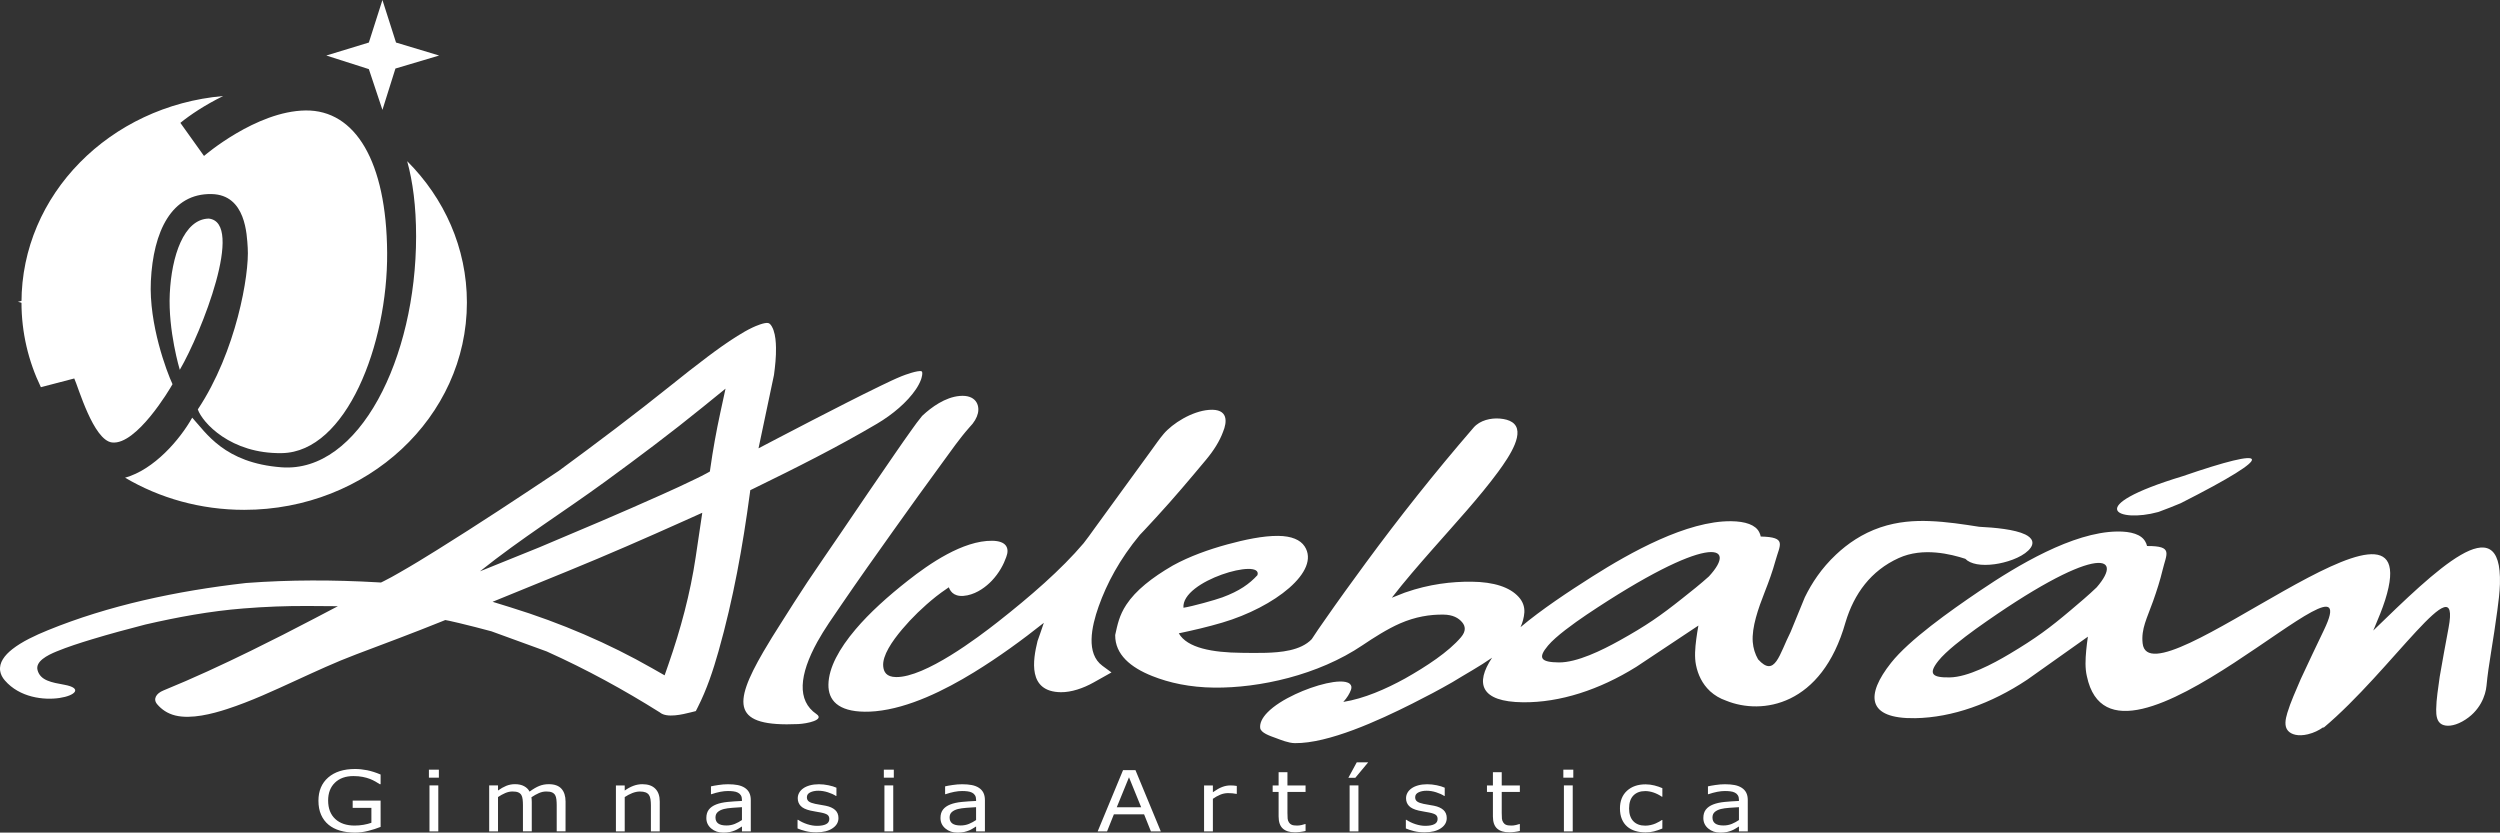
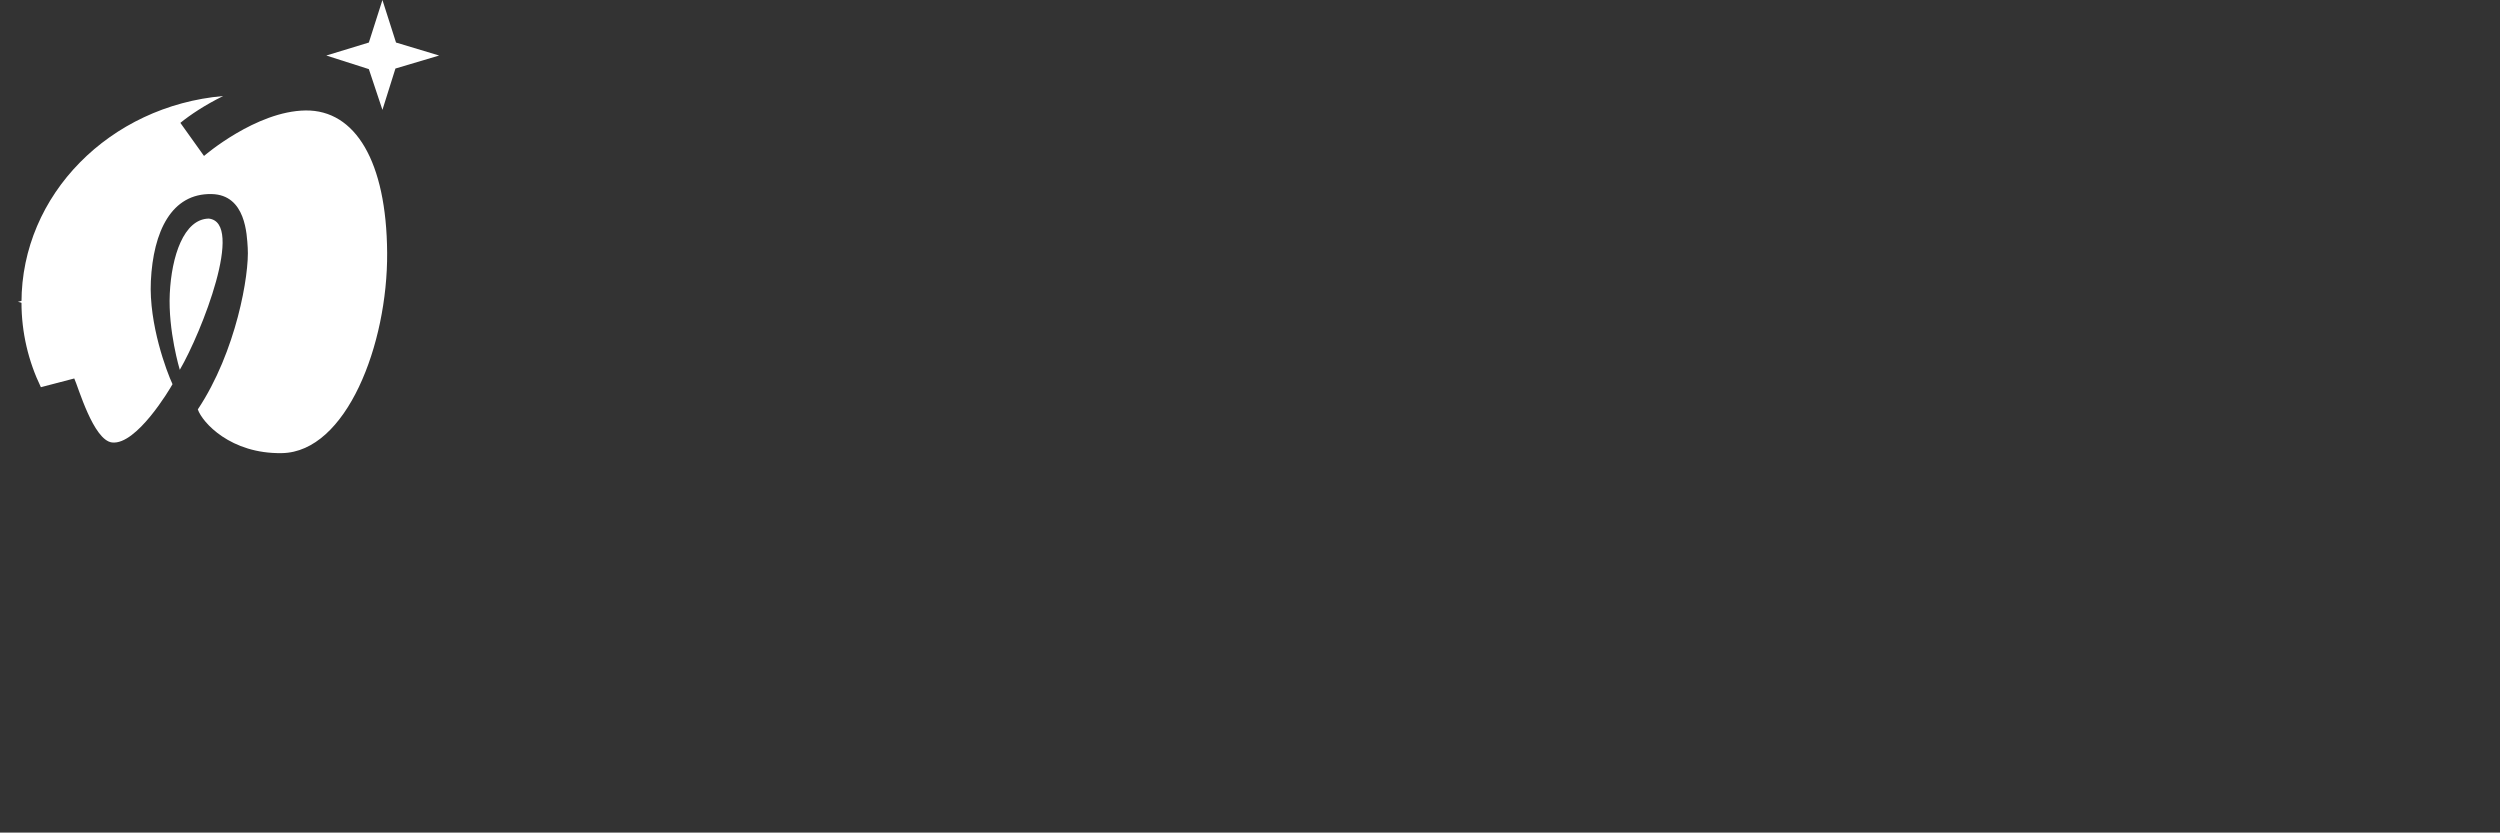
<svg xmlns="http://www.w3.org/2000/svg" version="1.1" id="Capa_1" x="0px" y="0px" width="256.104px" height="85.296px" viewBox="0 0 256.104 85.296" enable-background="new 0 0 256.104 85.296" xml:space="preserve">
  <rect x="0" y="0" width="256.104" height="85.296" fill="#333333" stroke="none" />
  <polygon fill="#FFFFFF" points="5.642,27.644 6.537,30.15 9.452,30.92 6.537,31.69 5.642,34.196 4.746,31.69 1.832,30.92   4.746,30.15 " />
-   <path fill="#FFFFFF" d="M178.141,84.007c-0.223,0.152-0.466,0.283-0.727,0.393c-0.262,0.107-0.549,0.163-0.865,0.163  c-0.378,0-0.659-0.069-0.845-0.206c-0.185-0.137-0.276-0.341-0.276-0.613c0-0.238,0.08-0.429,0.238-0.565  c0.159-0.136,0.367-0.237,0.626-0.302c0.216-0.056,0.51-0.096,0.881-0.125c0.37-0.026,0.693-0.049,0.967-0.063L178.141,84.007   M179.045,81.97c0-0.305-0.053-0.559-0.158-0.766c-0.105-0.205-0.26-0.371-0.462-0.502c-0.204-0.132-0.446-0.226-0.728-0.281  c-0.28-0.053-0.607-0.082-0.986-0.082c-0.321,0-0.649,0.027-0.982,0.078c-0.332,0.049-0.588,0.096-0.764,0.138v0.804h0.048  c0.31-0.105,0.609-0.188,0.9-0.244c0.291-0.056,0.554-0.082,0.79-0.082c0.195,0,0.381,0.01,0.561,0.033  c0.178,0.021,0.333,0.066,0.46,0.132c0.134,0.067,0.235,0.16,0.308,0.28c0.072,0.118,0.108,0.27,0.108,0.449v0.123  c-0.522,0.023-1.014,0.057-1.47,0.101c-0.456,0.046-0.847,0.131-1.171,0.259c-0.323,0.127-0.571,0.299-0.745,0.521  c-0.174,0.221-0.261,0.509-0.261,0.867c0,0.437,0.167,0.795,0.503,1.076c0.334,0.281,0.744,0.422,1.226,0.422  c0.26,0,0.488-0.021,0.683-0.063c0.194-0.044,0.367-0.098,0.517-0.163c0.128-0.052,0.26-0.119,0.396-0.206  c0.136-0.084,0.243-0.151,0.323-0.2v0.504h0.903V81.97H179.045z M170.297,84.001h-0.048c-0.065,0.047-0.158,0.104-0.272,0.168  c-0.115,0.065-0.239,0.127-0.371,0.186c-0.149,0.066-0.319,0.122-0.508,0.163c-0.188,0.042-0.374,0.063-0.558,0.063  c-0.524,0-0.93-0.152-1.22-0.457c-0.29-0.304-0.434-0.739-0.434-1.306c0-0.583,0.147-1.026,0.442-1.327  c0.296-0.301,0.7-0.451,1.211-0.451c0.278,0,0.563,0.051,0.856,0.149c0.293,0.101,0.577,0.243,0.852,0.429h0.048v-0.877  c-0.246-0.109-0.518-0.203-0.813-0.277c-0.297-0.075-0.599-0.114-0.904-0.114c-0.79,0-1.425,0.219-1.905,0.657  s-0.722,1.041-0.722,1.813c0,0.413,0.064,0.774,0.192,1.082c0.127,0.309,0.308,0.564,0.542,0.768  c0.229,0.203,0.507,0.354,0.829,0.453s0.679,0.149,1.064,0.149c0.303,0,0.591-0.034,0.859-0.104c0.271-0.07,0.558-0.168,0.856-0.293  L170.297,84.001L170.297,84.001z M161.113,80.46h-0.904v4.707h0.904V80.46z M161.172,78.848h-1.021v0.819h1.021V78.848z   M155.696,84.416h-0.047c-0.071,0.026-0.186,0.059-0.345,0.098c-0.16,0.037-0.313,0.059-0.459,0.059  c-0.253,0-0.44-0.025-0.563-0.078c-0.123-0.052-0.219-0.136-0.289-0.248c-0.077-0.121-0.123-0.25-0.134-0.39  c-0.013-0.14-0.02-0.333-0.02-0.581v-2.148h1.857v-0.664h-1.857v-1.355h-0.903v1.355h-0.609v0.664h0.609v2.504  c0,0.572,0.142,0.986,0.427,1.244c0.284,0.258,0.7,0.389,1.247,0.389c0.155,0,0.334-0.014,0.534-0.038  c0.199-0.026,0.385-0.058,0.553-0.099L155.696,84.416L155.696,84.416z M148.207,83.802c0-0.344-0.114-0.618-0.34-0.826  c-0.227-0.205-0.548-0.35-0.966-0.434c-0.138-0.027-0.311-0.059-0.515-0.092c-0.206-0.035-0.393-0.068-0.558-0.101  c-0.3-0.062-0.517-0.142-0.649-0.24c-0.139-0.098-0.207-0.245-0.207-0.437c0-0.223,0.112-0.389,0.341-0.5  c0.226-0.111,0.504-0.168,0.832-0.168c0.315,0,0.639,0.052,0.968,0.156c0.329,0.104,0.607,0.229,0.838,0.379H148v-0.846  c-0.218-0.099-0.491-0.183-0.817-0.25c-0.33-0.068-0.654-0.104-0.976-0.104c-0.343,0-0.651,0.039-0.929,0.115  c-0.278,0.078-0.505,0.183-0.684,0.313c-0.188,0.135-0.327,0.288-0.418,0.46c-0.092,0.17-0.138,0.353-0.138,0.547  c0,0.31,0.099,0.569,0.295,0.78c0.195,0.213,0.527,0.373,0.996,0.482c0.169,0.039,0.356,0.076,0.563,0.108  c0.205,0.034,0.372,0.063,0.499,0.089c0.344,0.067,0.576,0.149,0.697,0.244c0.121,0.096,0.183,0.234,0.183,0.42  c0,0.244-0.111,0.421-0.335,0.534c-0.223,0.114-0.531,0.169-0.928,0.169c-0.316,0-0.649-0.057-0.996-0.168  c-0.348-0.112-0.664-0.264-0.947-0.453h-0.047v0.889c0.224,0.101,0.501,0.189,0.832,0.274c0.331,0.082,0.694,0.123,1.091,0.123  c0.701,0,1.253-0.138,1.658-0.413C148.005,84.583,148.207,84.23,148.207,83.802 M138.987,78.097l-0.858,1.58h0.714l1.312-1.58  H138.987z M139.161,80.46h-0.904v4.707h0.904V80.46z M133.745,84.416h-0.048c-0.07,0.026-0.186,0.059-0.346,0.098  c-0.159,0.037-0.313,0.059-0.458,0.059c-0.252,0-0.44-0.025-0.563-0.078c-0.123-0.052-0.221-0.136-0.289-0.248  c-0.077-0.121-0.123-0.25-0.134-0.39c-0.013-0.14-0.019-0.333-0.019-0.581v-2.148h1.856v-0.664h-1.856v-1.355h-0.905v1.355h-0.609  v0.664h0.609v2.504c0,0.572,0.142,0.986,0.427,1.244c0.283,0.258,0.699,0.389,1.247,0.389c0.155,0,0.334-0.014,0.534-0.038  c0.2-0.026,0.385-0.058,0.554-0.099V84.416z M126.698,80.513c-0.141-0.021-0.248-0.034-0.318-0.041  c-0.069-0.008-0.184-0.012-0.341-0.012c-0.286,0-0.564,0.055-0.838,0.16c-0.275,0.104-0.592,0.283-0.951,0.536v-0.694h-0.903v4.705  h0.903V81.83c0.241-0.17,0.49-0.311,0.75-0.418c0.259-0.108,0.53-0.164,0.81-0.164c0.173,0,0.321,0.006,0.447,0.02  c0.128,0.011,0.258,0.031,0.394,0.059h0.048V80.513z M114.403,82.698l1.253-3.073l1.248,3.073H114.403z M116.317,78.891h-1.269  l-2.6,6.276h0.961l0.698-1.744h3.096l0.698,1.744h1.013L116.317,78.891z M99.991,84.007c-0.223,0.152-0.465,0.283-0.726,0.393  c-0.263,0.107-0.55,0.163-0.865,0.163c-0.378,0-0.66-0.069-0.845-0.206c-0.186-0.137-0.277-0.341-0.277-0.613  c0-0.238,0.08-0.429,0.239-0.565c0.158-0.136,0.366-0.237,0.625-0.302c0.217-0.056,0.51-0.096,0.881-0.125  c0.371-0.026,0.692-0.049,0.967-0.063L99.991,84.007 M100.896,81.97c0-0.305-0.054-0.559-0.159-0.766  c-0.105-0.205-0.259-0.371-0.46-0.502c-0.205-0.132-0.447-0.226-0.729-0.281c-0.279-0.053-0.606-0.082-0.984-0.082  c-0.322,0-0.65,0.027-0.982,0.078c-0.333,0.049-0.589,0.096-0.764,0.138v0.804h0.047c0.31-0.105,0.609-0.188,0.901-0.244  c0.29-0.056,0.554-0.082,0.79-0.082c0.194,0,0.381,0.01,0.56,0.033c0.179,0.021,0.333,0.066,0.46,0.132  c0.135,0.067,0.236,0.16,0.308,0.28c0.073,0.118,0.108,0.27,0.108,0.449v0.123c-0.521,0.023-1.012,0.057-1.47,0.101  c-0.456,0.046-0.847,0.131-1.171,0.259c-0.322,0.127-0.572,0.299-0.745,0.521c-0.174,0.221-0.261,0.509-0.261,0.867  c0,0.437,0.167,0.795,0.503,1.076c0.334,0.281,0.743,0.422,1.225,0.422c0.261,0,0.49-0.021,0.683-0.063  c0.195-0.044,0.368-0.098,0.519-0.163c0.127-0.052,0.259-0.119,0.395-0.206c0.137-0.084,0.242-0.151,0.323-0.2v0.504h0.904V81.97  L100.896,81.97z M91.505,80.46h-0.903v4.707h0.903V80.46z M91.564,78.848h-1.022v0.819h1.022V78.848z M85.893,83.802  c0-0.344-0.113-0.618-0.339-0.826c-0.228-0.205-0.55-0.35-0.967-0.434c-0.138-0.027-0.31-0.059-0.515-0.092  c-0.206-0.035-0.392-0.068-0.557-0.101c-0.3-0.062-0.518-0.142-0.649-0.24c-0.138-0.098-0.207-0.245-0.207-0.437  c0-0.223,0.112-0.389,0.34-0.5s0.505-0.168,0.832-0.168c0.316,0,0.64,0.052,0.968,0.156c0.329,0.104,0.607,0.229,0.84,0.379h0.047  v-0.846c-0.219-0.099-0.492-0.183-0.819-0.25c-0.33-0.068-0.654-0.104-0.975-0.104c-0.343,0-0.651,0.039-0.929,0.115  c-0.278,0.078-0.506,0.183-0.685,0.313c-0.188,0.135-0.325,0.288-0.416,0.46c-0.092,0.17-0.138,0.353-0.138,0.547  c0,0.31,0.098,0.569,0.295,0.78c0.194,0.213,0.526,0.373,0.996,0.482c0.17,0.039,0.356,0.076,0.563,0.108  c0.205,0.034,0.372,0.063,0.5,0.089c0.344,0.067,0.577,0.149,0.698,0.244c0.121,0.096,0.182,0.234,0.182,0.42  c0,0.244-0.11,0.421-0.334,0.534c-0.223,0.114-0.533,0.169-0.927,0.169c-0.318,0-0.65-0.057-0.998-0.168  c-0.347-0.112-0.663-0.264-0.947-0.453h-0.048v0.889c0.226,0.101,0.502,0.189,0.833,0.274c0.331,0.082,0.694,0.123,1.09,0.123  c0.701,0,1.253-0.138,1.658-0.413C85.691,84.583,85.893,84.23,85.893,83.802 M76.007,84.007c-0.223,0.152-0.465,0.283-0.726,0.393  c-0.262,0.107-0.548,0.163-0.864,0.163c-0.379,0-0.66-0.069-0.846-0.206c-0.185-0.137-0.276-0.341-0.276-0.613  c0-0.238,0.08-0.429,0.239-0.565c0.159-0.136,0.367-0.237,0.625-0.302c0.216-0.056,0.509-0.096,0.881-0.125  c0.37-0.026,0.693-0.049,0.966-0.063L76.007,84.007 M76.912,81.97c0-0.305-0.052-0.559-0.159-0.766  c-0.104-0.205-0.259-0.371-0.46-0.502c-0.205-0.132-0.446-0.226-0.728-0.281c-0.28-0.053-0.607-0.082-0.986-0.082  c-0.323,0-0.649,0.027-0.982,0.078c-0.332,0.049-0.588,0.096-0.764,0.138v0.804h0.047c0.311-0.105,0.609-0.188,0.9-0.244  c0.291-0.056,0.554-0.082,0.79-0.082c0.195,0,0.381,0.01,0.56,0.033c0.18,0.021,0.333,0.066,0.46,0.132  c0.135,0.067,0.236,0.16,0.309,0.28c0.072,0.118,0.107,0.27,0.107,0.449v0.123c-0.521,0.023-1.012,0.057-1.469,0.101  c-0.456,0.046-0.847,0.131-1.171,0.259c-0.323,0.127-0.572,0.299-0.746,0.521c-0.173,0.221-0.261,0.509-0.261,0.867  c0,0.437,0.168,0.795,0.503,1.076c0.334,0.281,0.744,0.422,1.226,0.422c0.261,0,0.49-0.021,0.684-0.063  c0.194-0.044,0.367-0.098,0.518-0.163c0.127-0.052,0.258-0.119,0.396-0.206c0.136-0.084,0.242-0.151,0.322-0.2v0.504h0.904  L76.912,81.97L76.912,81.97z M67.586,82.114c0-0.575-0.151-1.016-0.458-1.321c-0.304-0.308-0.747-0.459-1.325-0.459  c-0.318,0-0.628,0.058-0.93,0.172c-0.302,0.115-0.593,0.274-0.875,0.48v-0.523h-0.902v4.705h0.902v-3.516  c0.248-0.165,0.505-0.302,0.775-0.408c0.268-0.105,0.526-0.16,0.772-0.16c0.241,0,0.437,0.028,0.586,0.086  c0.15,0.059,0.268,0.146,0.348,0.264c0.077,0.107,0.13,0.255,0.159,0.445c0.027,0.189,0.042,0.393,0.042,0.607v2.682h0.904  L67.586,82.114L67.586,82.114z M57.937,82.114c0-0.561-0.14-0.999-0.419-1.312c-0.28-0.313-0.714-0.469-1.305-0.469  c-0.342,0-0.663,0.059-0.963,0.178c-0.301,0.119-0.634,0.314-0.999,0.583c-0.124-0.239-0.313-0.425-0.568-0.56  c-0.253-0.135-0.563-0.203-0.93-0.203c-0.315,0-0.613,0.059-0.895,0.172c-0.279,0.115-0.561,0.275-0.841,0.479V80.46h-0.904v4.707  h0.904v-3.517c0.246-0.165,0.493-0.302,0.739-0.407c0.248-0.106,0.496-0.162,0.74-0.162c0.259,0,0.457,0.031,0.595,0.092  c0.139,0.061,0.244,0.15,0.318,0.271c0.065,0.112,0.11,0.262,0.131,0.449c0.021,0.188,0.031,0.384,0.031,0.591v2.681h0.904v-3.013  c0-0.085-0.002-0.169-0.011-0.255c-0.006-0.085-0.015-0.161-0.023-0.225c0.254-0.172,0.506-0.313,0.758-0.424  s0.504-0.166,0.757-0.166c0.258,0,0.457,0.03,0.595,0.093c0.137,0.062,0.244,0.153,0.317,0.274c0.065,0.112,0.11,0.262,0.131,0.45  c0.021,0.188,0.031,0.386,0.031,0.585v2.682h0.904L57.937,82.114L57.937,82.114z M44.9,80.46h-0.904v4.707H44.9V80.46z   M44.959,78.848h-1.021v0.819h1.021V78.848z M38.989,82.016h-2.86v0.743h1.917v1.527c-0.229,0.084-0.498,0.152-0.802,0.207  c-0.305,0.053-0.612,0.079-0.917,0.079c-0.837,0-1.499-0.225-1.984-0.675c-0.485-0.451-0.729-1.08-0.729-1.891  c0-0.769,0.232-1.377,0.698-1.828c0.466-0.45,1.099-0.676,1.897-0.676c0.355,0,0.673,0.029,0.954,0.086  c0.28,0.056,0.53,0.127,0.752,0.213c0.183,0.072,0.367,0.162,0.558,0.27c0.188,0.106,0.333,0.195,0.431,0.262h0.086v-0.99  c-0.489-0.205-0.946-0.35-1.371-0.438c-0.424-0.084-0.84-0.128-1.247-0.128c-1.167,0-2.082,0.291-2.75,0.87  c-0.667,0.582-1.001,1.375-1.001,2.379c0,0.549,0.09,1.027,0.27,1.436c0.179,0.41,0.434,0.75,0.764,1.023  c0.326,0.271,0.721,0.473,1.186,0.608c0.465,0.135,0.974,0.202,1.53,0.202c0.432,0,0.879-0.06,1.341-0.176  c0.462-0.117,0.891-0.252,1.279-0.41L38.989,82.016L38.989,82.016z" />
-   <path fill="#FFFFFF" d="M76.861,50.214l0.389-0.189c4.307-2.1,8.575-4.247,12.583-6.611c1.608-0.95,3.104-2.214,3.999-3.541  c0.211-0.313,0.398-0.662,0.521-0.996c0.049-0.135,0.226-0.735,0.059-0.841c-0.354-0.133-1.737,0.375-2.048,0.502  c-0.36,0.147-0.713,0.304-1.062,0.466c-0.359,0.167-0.715,0.338-1.069,0.51c-1.173,0.566-2.331,1.148-3.485,1.733  c-2.355,1.195-4.695,2.408-7.028,3.625l-2.016,1.055l1.584-7.513c0.125-0.931,0.223-1.859,0.206-2.796  c-0.01-0.582-0.056-1.229-0.254-1.796c-0.058-0.167-0.259-0.653-0.526-0.726c-0.371-0.101-1.326,0.314-1.617,0.452  c-0.556,0.262-1.068,0.564-1.565,0.875c-1.07,0.668-2.067,1.391-3.045,2.123c-1.262,0.945-2.486,1.915-3.701,2.89  c-3.739,2.999-7.613,5.917-11.542,8.799l-0.012,0.009l-0.014,0.008c-4.099,2.732-8.213,5.455-12.443,8.088  c-1.271,0.793-2.55,1.578-3.873,2.33c-0.513,0.293-1.022,0.586-1.565,0.853l-0.309,0.151l-0.378-0.022  c-4.458-0.256-8.958-0.265-13.408,0.069l-0.032,0.002l-0.03,0.004c-7.101,0.807-14.072,2.301-20.283,4.838  c-1.288,0.525-2.637,1.155-3.629,1.934c-0.791,0.621-1.377,1.379-1.251,2.229c0.052,0.346,0.22,0.675,0.479,0.975  c3.033,3.514,9.876,1.135,6.103,0.446c-1.318-0.24-2.473-0.431-2.754-1.507c-0.229-0.885,0.993-1.516,1.961-1.911  c1.162-0.476,2.39-0.868,3.625-1.243c1.799-0.545,3.628-1.039,5.469-1.513l0.023-0.005c3.248-0.749,6.596-1.368,10.004-1.639  c2.214-0.178,4.442-0.267,6.671-0.252l3.017,0.021l-2.398,1.258c-2.139,1.122-4.3,2.225-6.49,3.297  c-2.927,1.434-5.904,2.818-8.993,4.08c-0.742,0.303-1.088,0.883-0.626,1.417c0.441,0.513,1.028,0.943,1.861,1.147  c1.627,0.396,3.793-0.176,5.272-0.656c2.489-0.809,4.816-1.903,7.103-2.95c2.01-0.92,4.011-1.854,6.129-2.653  c2.932-1.106,5.872-2.203,8.757-3.367l0.385-0.156L46.04,63.6c0.335,0.067,0.663,0.149,0.994,0.228  c1.091,0.258,2.169,0.541,3.244,0.828l0.056,0.014l5.674,2.066l0.043,0.02c4.075,1.834,7.891,3.931,11.486,6.188l0.047,0.028  l0.041,0.032c0.709,0.566,2.291,0.185,3.131-0.027l0.526-0.132l0.185-0.364c0.954-1.875,1.592-3.826,2.144-5.773  c1.512-5.342,2.482-10.75,3.207-16.166L76.861,50.214z M71.263,57.099c-0.551,3.695-1.532,7.357-2.791,10.97l-0.388,1.113  l-1.28-0.729c-4.416-2.521-9.287-4.625-14.523-6.242l-1.82-0.562l7.733-3.157c4.037-1.648,8-3.382,11.931-5.147l1.818-0.817  L71.263,57.099z M73.787,42.287c-0.411,1.9-0.755,3.808-1.025,5.72l-0.042,0.296l-0.336,0.187c-0.35,0.196-0.72,0.371-1.086,0.551  c-1.145,0.563-2.32,1.098-3.5,1.627c-4.125,1.852-8.322,3.625-12.533,5.395l-6.103,2.467c4.296-3.431,8.506-6.037,12.893-9.238  c3.386-2.473,6.726-4.978,9.917-7.569l2.352-1.909L73.787,42.287z M112.938,68.208l0.923,0.678l-1.826,1.025  c-1.069,0.601-2.298,1.012-3.352,1c-3.438-0.037-2.865-3.32-2.401-5.22l0.013-0.052l0.018-0.043c0.188-0.506,0.349-1.006,0.522-1.51  l0.099-0.284c-2.212,1.755-4.612,3.51-7.18,5.084c-2.961,1.815-6.634,3.647-10.052,3.974c-0.387,0.037-0.761,0.053-1.118,0.049  c-2.73-0.029-3.747-1.181-3.718-2.787c0.031-1.731,1.104-3.67,2.771-5.641c1.441-1.704,3.325-3.396,5.393-5.02  c2.145-1.685,5.603-4.096,8.614-4.063c1.461,0.017,1.791,0.756,1.438,1.667c-0.264,0.753-0.727,1.635-1.483,2.43  c-0.558,0.584-1.438,1.271-2.494,1.491c-1.221,0.255-1.712-0.28-1.907-0.823c-0.503,0.33-1.086,0.77-1.3,0.939  c-1.359,1.084-2.505,2.214-3.461,3.344c-1.064,1.258-2.057,2.721-1.959,3.805c0.05,0.563,0.307,1.1,1.327,1.109  c2.978,0.032,8.397-4.064,10.421-5.654c3.283-2.578,6.5-5.36,8.781-8.056c0.398-0.493,0.73-0.987,1.091-1.478  c0.967-1.324,1.928-2.648,2.889-3.973c0.982-1.355,1.968-2.712,2.961-4.068c0.41-0.56,0.784-1.121,1.259-1.682  c0.896-1.058,2.885-2.329,4.658-2.462c1.992-0.149,1.851,1.241,1.422,2.263c-0.339,0.924-0.939,1.895-1.75,2.863  c-1.631,1.952-3.272,3.906-5.065,5.854c-0.412,0.448-0.824,0.896-1.243,1.344c-0.15,0.161-0.29,0.317-0.456,0.478  c-2.069,2.492-3.389,4.979-4.228,7.342C111.802,64.226,111.231,66.958,112.938,68.208z M81.768,74.175  c-6.713,0.302-6.735-1.957-3.567-7.408c0.567-0.977,1.182-1.957,1.808-2.939c0.898-1.41,1.782-2.826,2.727-4.24  c1.111-1.664,2.274-3.334,3.406-5c1.853-2.73,3.701-5.459,5.593-8.193c0.553-0.801,1.108-1.602,1.685-2.404  c0.323-0.449,0.64-0.902,1.021-1.354l0.033-0.039l0.042-0.039c0.895-0.835,2.306-1.872,3.807-1.998  c1.615-0.136,2.054,0.903,1.856,1.771c-0.104,0.453-0.382,0.956-0.869,1.446c-1.046,1.184-1.863,2.381-2.731,3.563  c-1.729,2.354-3.413,4.705-5.089,7.057c-1.782,2.5-3.553,5-5.258,7.495c-0.875,1.28-1.794,2.579-2.493,3.844  c-1.878,3.403-2.113,6.039-0.102,7.412C84.51,73.746,82.681,74.134,81.768,74.175z M223.594,48.783  c8.921-3.076,10.074-2.438-0.2,2.768c-0.731,0.299-1.464,0.602-2.205,0.867l-0.065,0.023l-0.063,0.018  C217.085,53.557,213.059,51.981,223.594,48.783z M201.328,57.244c0.521,0.545,1.631,0.743,3.008,0.555  c1.14-0.155,2.658-0.633,3.449-1.406c0.793-0.777,0.334-1.325-0.313-1.639c-1.089-0.525-3.1-0.709-4.718-0.789  c-1.621-0.25-3.318-0.521-5.123-0.586c-1.478-0.053-3.198,0.037-4.998,0.646c-1.897,0.644-3.373,1.685-4.538,2.778  c-1.522,1.427-2.499,2.947-3.188,4.347l-0.016,0.033l-0.014,0.032c-0.477,1.176-0.965,2.354-1.447,3.529  c-1.156,2.279-1.591,4.729-3.331,2.797c-0.308-0.543-0.497-1.137-0.545-1.78c-0.113-1.498,0.562-3.425,1.227-5.113  c0.423-1.071,0.807-2.137,1.094-3.183c0.462-1.682,1.215-2.441-1.504-2.502c-0.029-0.154-0.077-0.303-0.151-0.438  c-0.369-0.761-1.424-1.114-2.877-1.131c-4.528-0.049-10.324,3.194-14.254,5.685c-2.316,1.471-5.186,3.361-7.324,5.168  c0.213-0.474,0.355-0.976,0.394-1.523c0.027-0.592-0.173-1.116-0.578-1.564c-0.919-1.021-2.554-1.545-4.826-1.57  c-2.049-0.021-4.354,0.25-6.763,1.09l-0.093,0.031l-0.092,0.037c-0.408,0.162-0.817,0.323-1.227,0.485  c1.278-1.659,2.737-3.335,4.188-4.985c2.289-2.604,4.797-5.319,6.708-7.918c1.193-1.627,2.856-4.137,1.425-5.084  c-0.307-0.204-0.732-0.323-1.249-0.367c-0.909-0.076-2.037,0.161-2.697,0.926c-3.989,4.618-7.639,9.226-11.026,13.836  c-1.438,1.957-2.856,3.913-4.211,5.864c-0.465,0.67-0.919,1.304-1.343,1.972c-1.143,1.203-3.255,1.353-4.694,1.399  c-0.854,0.027-1.664,0.008-2.487,0c-2.981-0.027-5.582-0.494-6.437-1.998c1.473-0.308,2.976-0.66,4.453-1.096  c5.35-1.578,10.105-5.273,8.436-7.814c-0.438-0.665-1.331-1.057-2.706-1.071c-1.542-0.017-3.449,0.39-5.218,0.873  c-1.888,0.517-3.845,1.21-5.565,2.155l-0.018,0.011l-0.019,0.011c-2.122,1.231-3.78,2.542-4.738,3.998  c-0.729,1.105-0.91,2.063-1.135,3.077l-0.006,0.028v0.027c-0.007,1.971,1.57,3.293,3.795,4.178c1.744,0.695,3.839,1.158,6.351,1.186  c4.602,0.05,10.629-1.259,15.201-4.348c1.085-0.733,2.542-1.668,3.843-2.233c1.576-0.685,3.052-0.915,4.424-0.899  c0.987,0.011,1.563,0.347,1.933,0.791c0.333,0.4,0.41,0.896-0.123,1.527c-1.268,1.497-3.544,2.992-5.723,4.223  c-1.981,1.09-4.202,2.064-6.334,2.405c0.382-0.417,0.64-0.838,0.787-1.243c0.089-0.248,0.056-0.461-0.125-0.615  c-0.42-0.354-1.46-0.254-2.399-0.043c-1.043,0.235-2.192,0.647-3.192,1.117c-1.104,0.516-2.161,1.162-2.845,1.866  c-0.548,0.564-0.791,1.101-0.741,1.576c0.054,0.515,1.004,0.822,1.618,1.046c0.49,0.18,1.278,0.512,1.938,0.518  c3.443,0.039,8.559-2.306,12.013-4.043c1.39-0.697,2.784-1.431,4.115-2.197c1.338-0.827,2.803-1.623,4.075-2.514  c-1.758,2.631-1.208,4.521,3.155,4.568c3.805,0.042,7.854-1.291,11.573-3.604l0.048-0.029l0.046-0.031  c2.104-1.398,4.213-2.797,6.313-4.197c-0.086,0.471-0.162,0.938-0.221,1.401c-0.117,0.907-0.192,1.823-0.026,2.646  c0.198,0.982,0.641,1.929,1.419,2.656l-0.006,0.004c0.015,0.012,0.031,0.023,0.046,0.035c0.438,0.397,0.974,0.729,1.638,0.958  c3.653,1.487,9.791,0.562,12.217-8.024c0.884-2.95,2.608-5.295,5.448-6.588C197.001,56.027,199.887,56.777,201.328,57.244z   M128.815,58.919c-0.824,0.898-1.837,1.627-3.602,2.278c-0.723,0.267-3.095,0.927-3.978,1.062  C121.001,59.477,129.402,57.097,128.815,58.919z M175.063,59.05c-0.827,0.753-1.868,1.572-2.749,2.271  c-2.223,1.767-3.661,2.769-6.42,4.304c-1.768,0.983-4.348,2.256-6.207,2.235c-1.818-0.021-2.205-0.427-1.104-1.728  c0.816-0.965,2.59-2.238,3.951-3.162C174.979,54.637,178.175,55.684,175.063,59.05z M243.116,64.597  c0.044-0.104,0.092-0.208,0.135-0.313c0.398-0.943,0.793-1.888,1.086-2.812c4.711-14.87-24.123,10.899-24.842,4.435  c-0.166-1.494,0.459-2.596,1.064-4.303c0.384-1.082,0.73-2.159,0.98-3.21c0.402-1.692,1.127-2.474-1.593-2.459  c-0.035-0.153-0.088-0.302-0.168-0.435c-0.396-0.75-1.462-1.076-2.916-1.051c-4.528,0.074-10.205,3.475-14.044,6.073  c-3.107,2.103-7.23,5.028-9.09,7.374c-2.614,3.296-2.521,5.757,2.468,5.675c3.804-0.063,7.803-1.505,11.439-3.919l0.046-0.031  l0.045-0.031c2.054-1.457,4.11-2.911,6.162-4.369c-0.071,0.473-0.128,0.943-0.172,1.406c-0.084,0.91-0.127,1.828,0.067,2.646  c2.785,13.171,29.352-15.257,24.286-4.731c-1.013,2.106-1.388,2.91-2.371,5.012l-0.012,0.027c-0.485,1.143-1.035,2.344-1.367,3.447  c-0.201,0.668-0.335,1.378,0.071,1.836c0.335,0.377,1.034,0.598,2.036,0.356c0.621-0.149,1.138-0.412,1.58-0.724l0.021,0.058  c6.933-5.808,14.099-17.071,12.81-10.242c-0.396,2.101-0.535,2.896-0.902,4.979l-0.005,0.027c-0.15,1.12-0.351,2.307-0.362,3.348  c-0.007,0.629,0.063,1.274,0.589,1.545c0.433,0.221,1.18,0.201,2.091-0.303c1.854-1.024,2.387-2.725,2.474-3.65  c0.103-1.102,0.274-2.236,0.458-3.377c0.232-1.45,0.461-2.898,0.65-4.329c0.123-0.923,0.242-1.847,0.268-2.722  C256.333,51.696,249.456,58.457,243.116,64.597z M214.788,60.167c-0.799,0.774-1.812,1.623-2.666,2.346  c-2.158,1.824-3.561,2.867-6.264,4.479c-1.731,1.031-4.264,2.373-6.124,2.403c-1.82,0.03-2.22-0.366-1.166-1.696  c0.783-0.986,2.51-2.308,3.837-3.27C214.547,55.759,217.779,56.716,214.788,60.167z" />
  <polygon fill="#FFFFFF" points="37.786,4.357 39.177,0 40.569,4.357 44.987,5.688 40.509,7.021 39.177,11.256 37.786,7.081   33.428,5.688 " />
  <g>
    <path fill="#FFFFFF" d="M7.607,38.771c0.404,0.848,1.957,6.335,3.873,6.557c2.503,0.289,5.931-5.488,6.192-5.972   c-0.585-1.25-2.431-6.132-2.219-10.55c0.245-5.111,2.119-9.017,6.233-8.926c3.51,0.077,3.602,4.178,3.691,5.507   c0.182,2.693-1.181,10.651-5.113,16.552c0.454,1.331,3.359,4.575,8.624,4.479c6.596-0.121,10.833-11.135,10.771-20.517   c-0.061-9.38-3.269-14.645-8.352-14.585c-5.083,0.061-10.409,4.66-10.409,4.66l-2.421-3.389c0.986-0.806,2.521-1.833,4.387-2.75   C11.274,10.846,2.201,19.928,2.201,30.985c0,3.092,0.71,6.03,1.987,8.68L7.607,38.771z" />
-     <path fill="#FFFFFF" d="M41.712,16.511c0.577,2.09,0.914,4.627,0.914,7.696c0,12.467-5.81,24.268-13.798,23.664   c-5.854-0.443-7.717-3.543-9.138-5.084c-1.256,2.243-3.896,5.315-6.876,6.15c3.528,2.083,7.714,3.292,12.202,3.292   c12.601,0,22.814-9.511,22.814-21.242C47.831,25.392,45.508,20.304,41.712,16.511z" />
-     <path fill="#FFFFFF" d="M21.385,22.392c-2.567,0.05-3.812,3.873-3.993,7.686c-0.183,3.813,1.027,7.807,1.027,7.807   C20.659,34.042,25.077,22.785,21.385,22.392z" />
+     <path fill="#FFFFFF" d="M21.385,22.392c-2.567,0.05-3.812,3.873-3.993,7.686c-0.183,3.813,1.027,7.807,1.027,7.807   C20.659,34.042,25.077,22.785,21.385,22.392" />
  </g>
</svg>